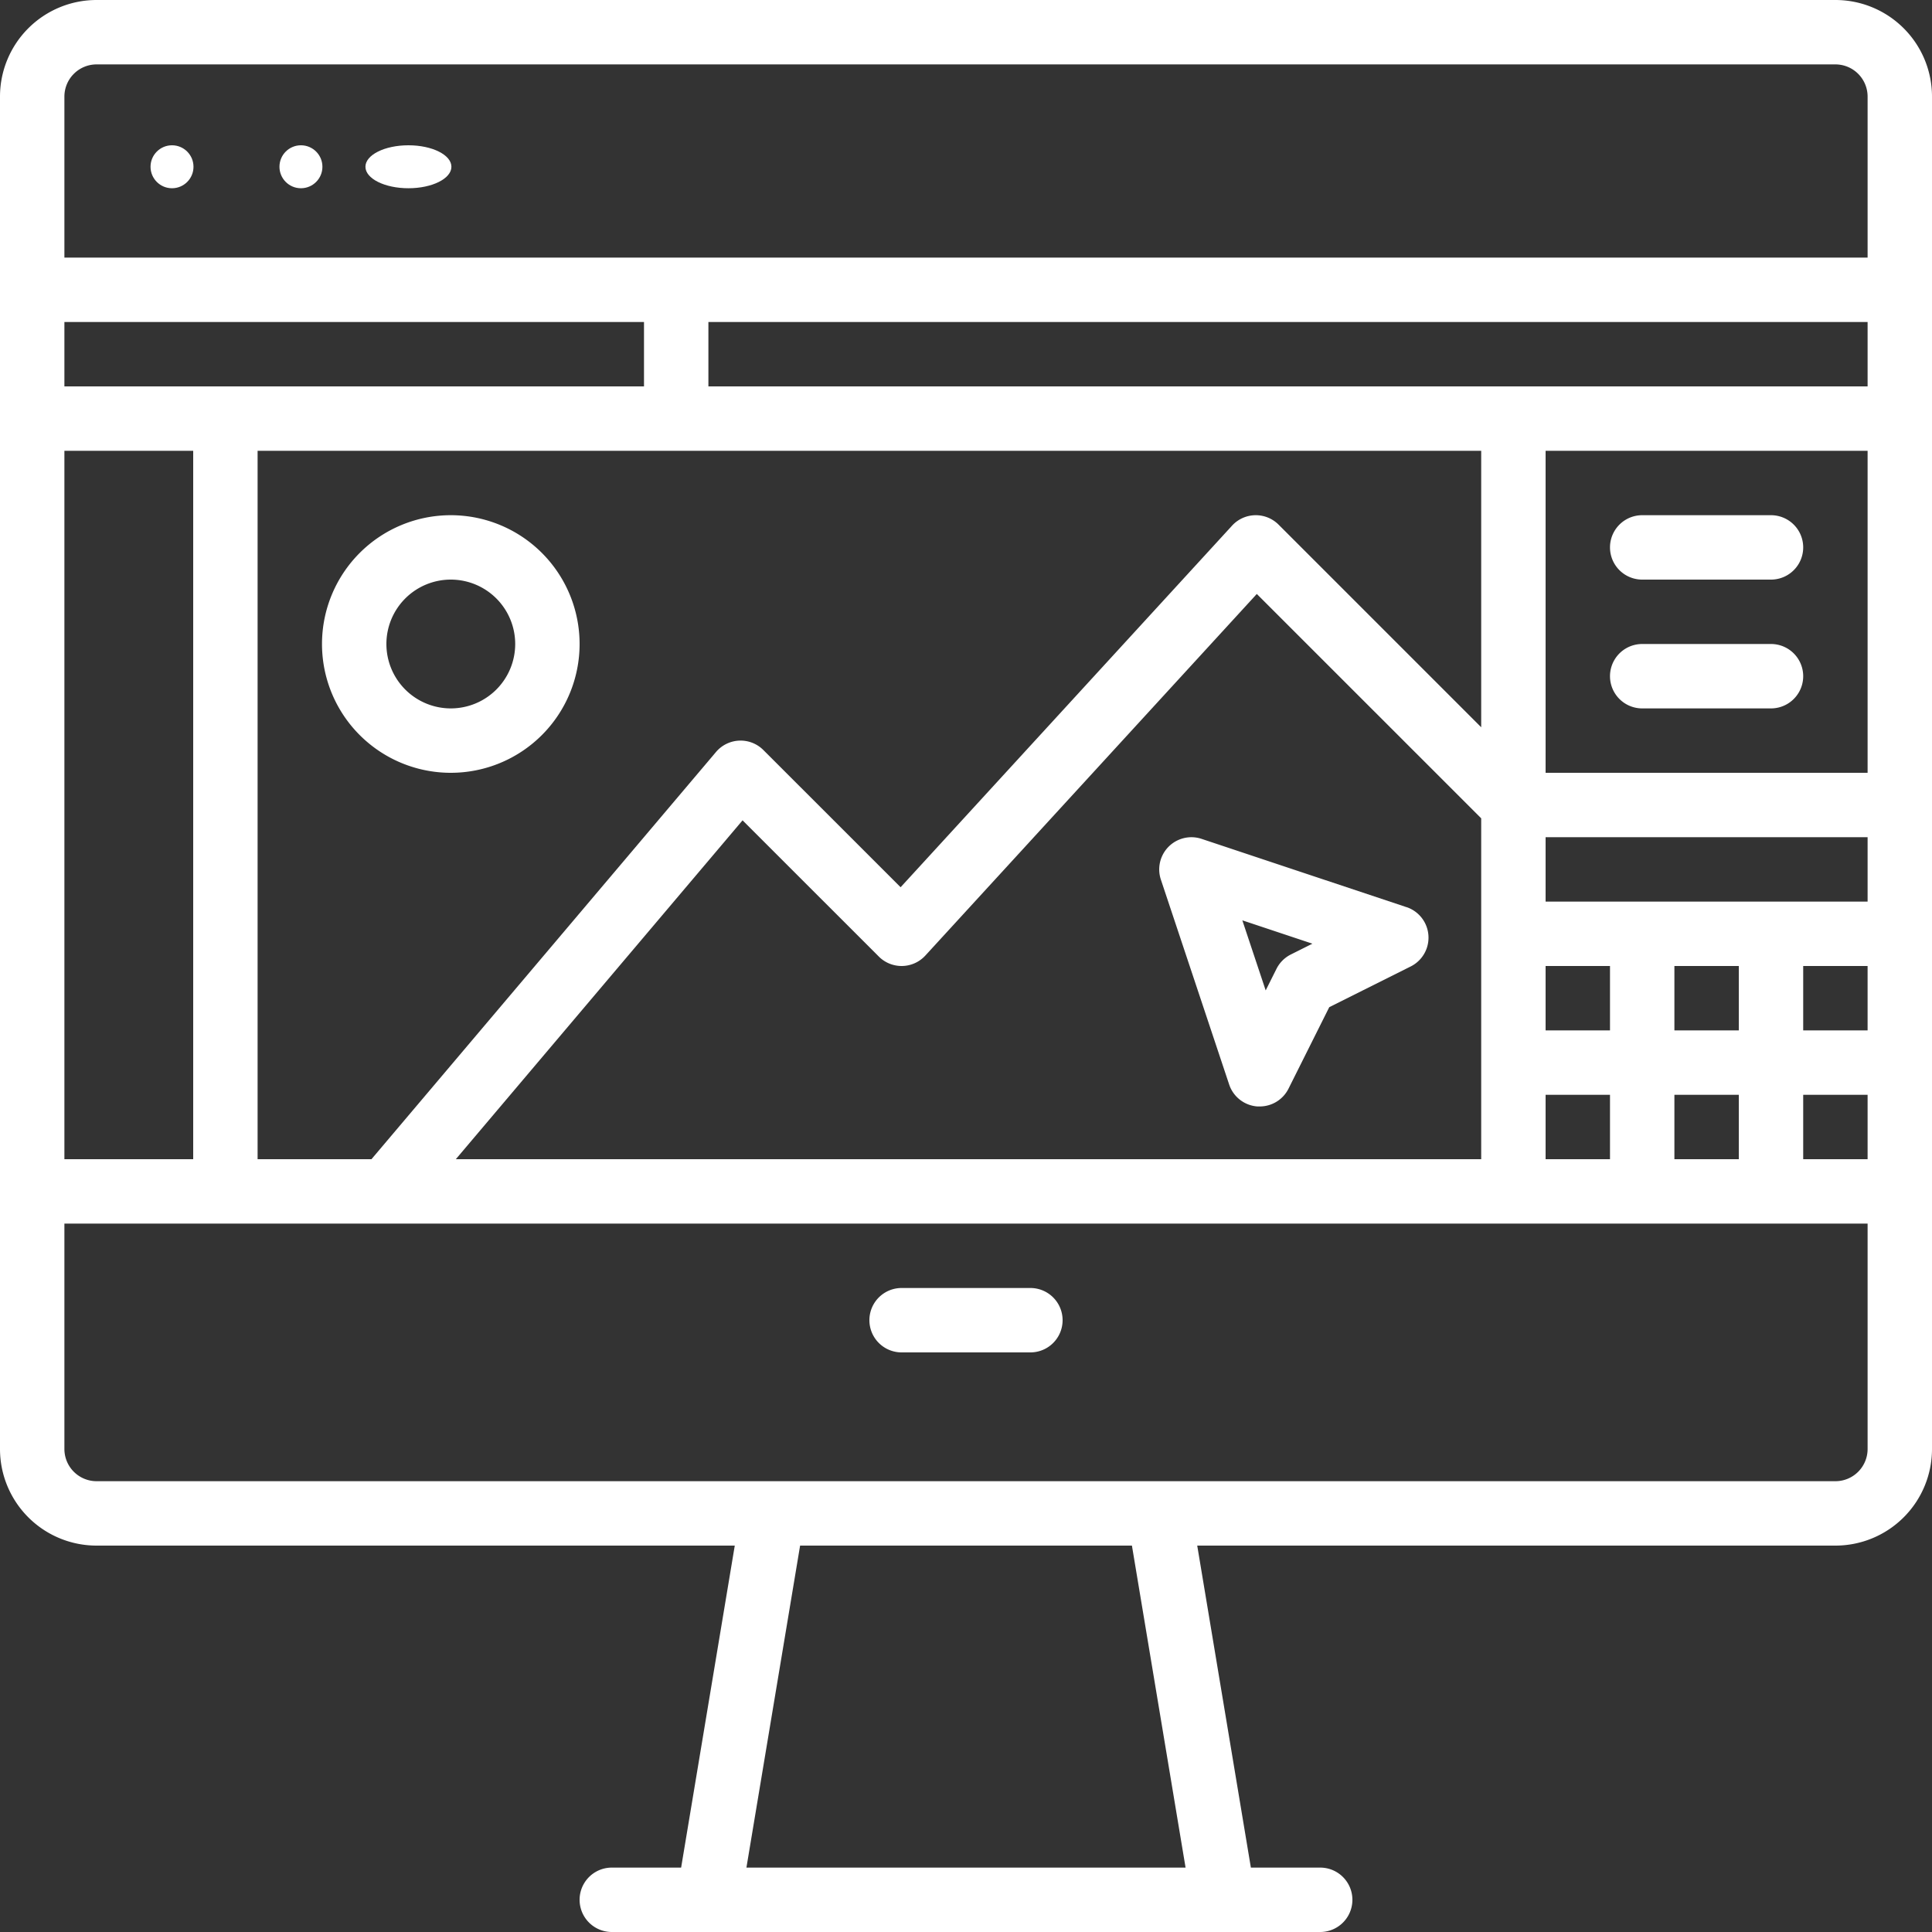
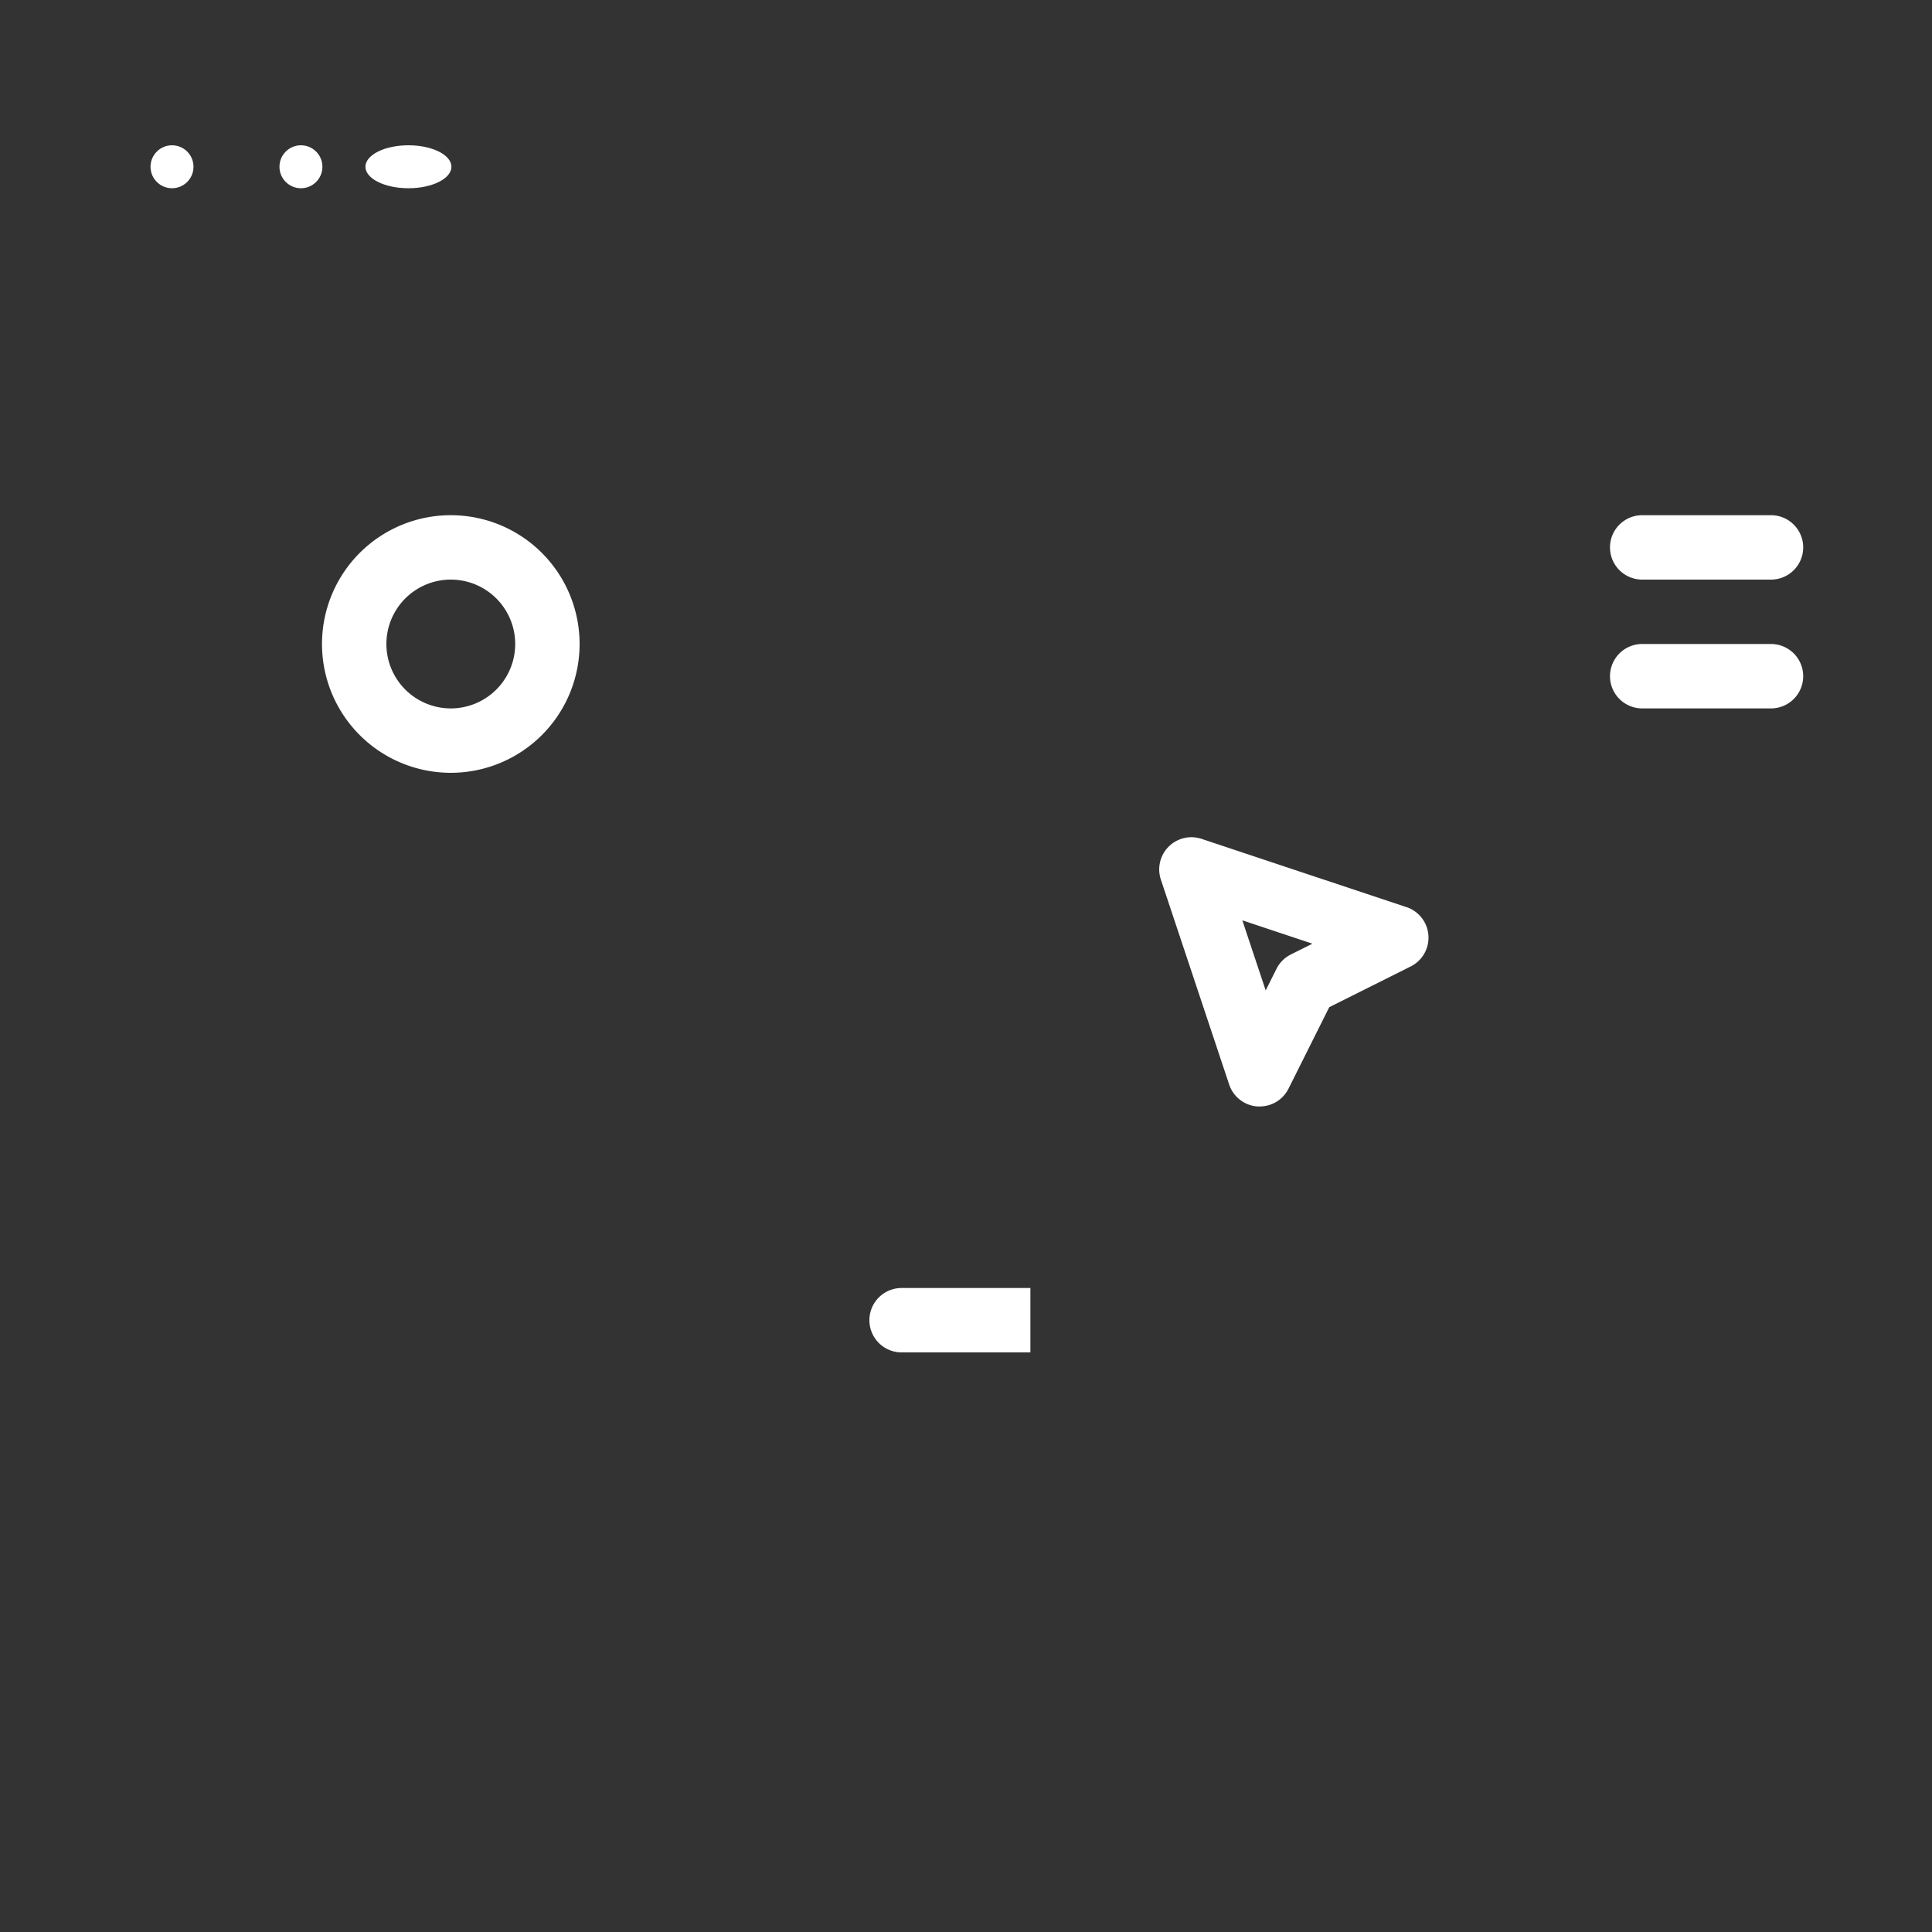
<svg xmlns="http://www.w3.org/2000/svg" width="60" height="60" viewBox="0 0 60 60">
  <rect x="0" y="0" width="60" height="60" fill="#333333" stroke="none" />
  <g id="general-icon" transform="translate(-1.498)">
-     <path id="Tracciato_40" data-name="Tracciato 40" d="M73,16H19a3,3,0,0,0-3,3V61a3,3,0,0,0,3,3H38.819L37.153,74H35a1,1,0,1,0,0,2H57a1,1,0,1,0,0-2H54.847L53.181,64H73a3,3,0,0,0,3-3V19a3,3,0,0,0-3-3ZM19,18H73a1,1,0,0,1,1,1v5H18V19A1,1,0,0,1,19,18ZM18,28V26H36v2Zm4,2V52H18V30Zm2,0H62v8.586l-6.293-6.293a1,1,0,0,0-1.444.031L43.969,43.554l-4.262-4.261a1,1,0,0,0-1.471.061L27.536,52H24ZM70,46v2H68V46Zm-4,2H64V46h2ZM39.061,41.476l4.232,4.231a1,1,0,0,0,1.444-.031l10.294-11.23L62,41.414V52H30.156ZM64,50h2v2H64Zm4,0h2v2H68Zm4,0h2v2H72Zm0-2V46h2v2Zm-8-4V42H74v2Zm0-4V30H74V40ZM38,28V26H74v2ZM52.819,74H39.181l1.667-10H51.153ZM73,62H19a1,1,0,0,1-1-1V54H74v7A1,1,0,0,1,73,62Z" transform="translate(-14.502 -16)" fill="#fff" />
-     <path id="Tracciato_41" data-name="Tracciato 41" d="M237,336h-4a1,1,0,0,0,0,2h4a1,1,0,0,0,0-2Z" transform="translate(-203.502 -296)" fill="#fff" />
+     <path id="Tracciato_41" data-name="Tracciato 41" d="M237,336h-4a1,1,0,0,0,0,2h4Z" transform="translate(-203.502 -296)" fill="#fff" />
    <circle id="Ellisse_5" data-name="Ellisse 5" cx="0.667" cy="0.667" r="0.667" transform="translate(6.173 4.512)" fill="#fff" />
    <circle id="Ellisse_6" data-name="Ellisse 6" cx="0.667" cy="0.667" r="0.667" transform="translate(10.177 4.512)" fill="#fff" />
    <ellipse id="Ellisse_7" data-name="Ellisse 7" cx="1.335" cy="0.667" rx="1.335" ry="0.667" transform="translate(12.847 4.512)" fill="#fff" />
    <path id="Tracciato_42" data-name="Tracciato 42" d="M100,152a4,4,0,1,0-4-4A4,4,0,0,0,100,152Zm0-6a2,2,0,1,1-2,2A2,2,0,0,1,100,146Z" transform="translate(-84.502 -128)" fill="#fff" />
    <path id="Tracciato_43" data-name="Tracciato 43" d="M417,146h4a1,1,0,0,0,0-2h-4a1,1,0,0,0,0,2Z" transform="translate(-364.502 -128)" fill="#fff" />
    <path id="Tracciato_44" data-name="Tracciato 44" d="M421,176h-4a1,1,0,0,0,0,2h4a1,1,0,0,0,0-2Z" transform="translate(-364.502 -156)" fill="#fff" />
    <path id="Tracciato_45" data-name="Tracciato 45" d="M311.68,226.173l-6.364-2.121a1,1,0,0,0-1.265,1.265l2.121,6.364a1,1,0,0,0,.878.681l.071,0a1,1,0,0,0,.894-.553l1.265-2.53,2.53-1.265a1,1,0,0,0-.131-1.843Zm-3.592,1.469a1,1,0,0,0-.447.447l-.335.669-.725-2.176,2.176.725Z" transform="translate(-266.501 -198)" fill="#fff" />
  </g>
</svg>